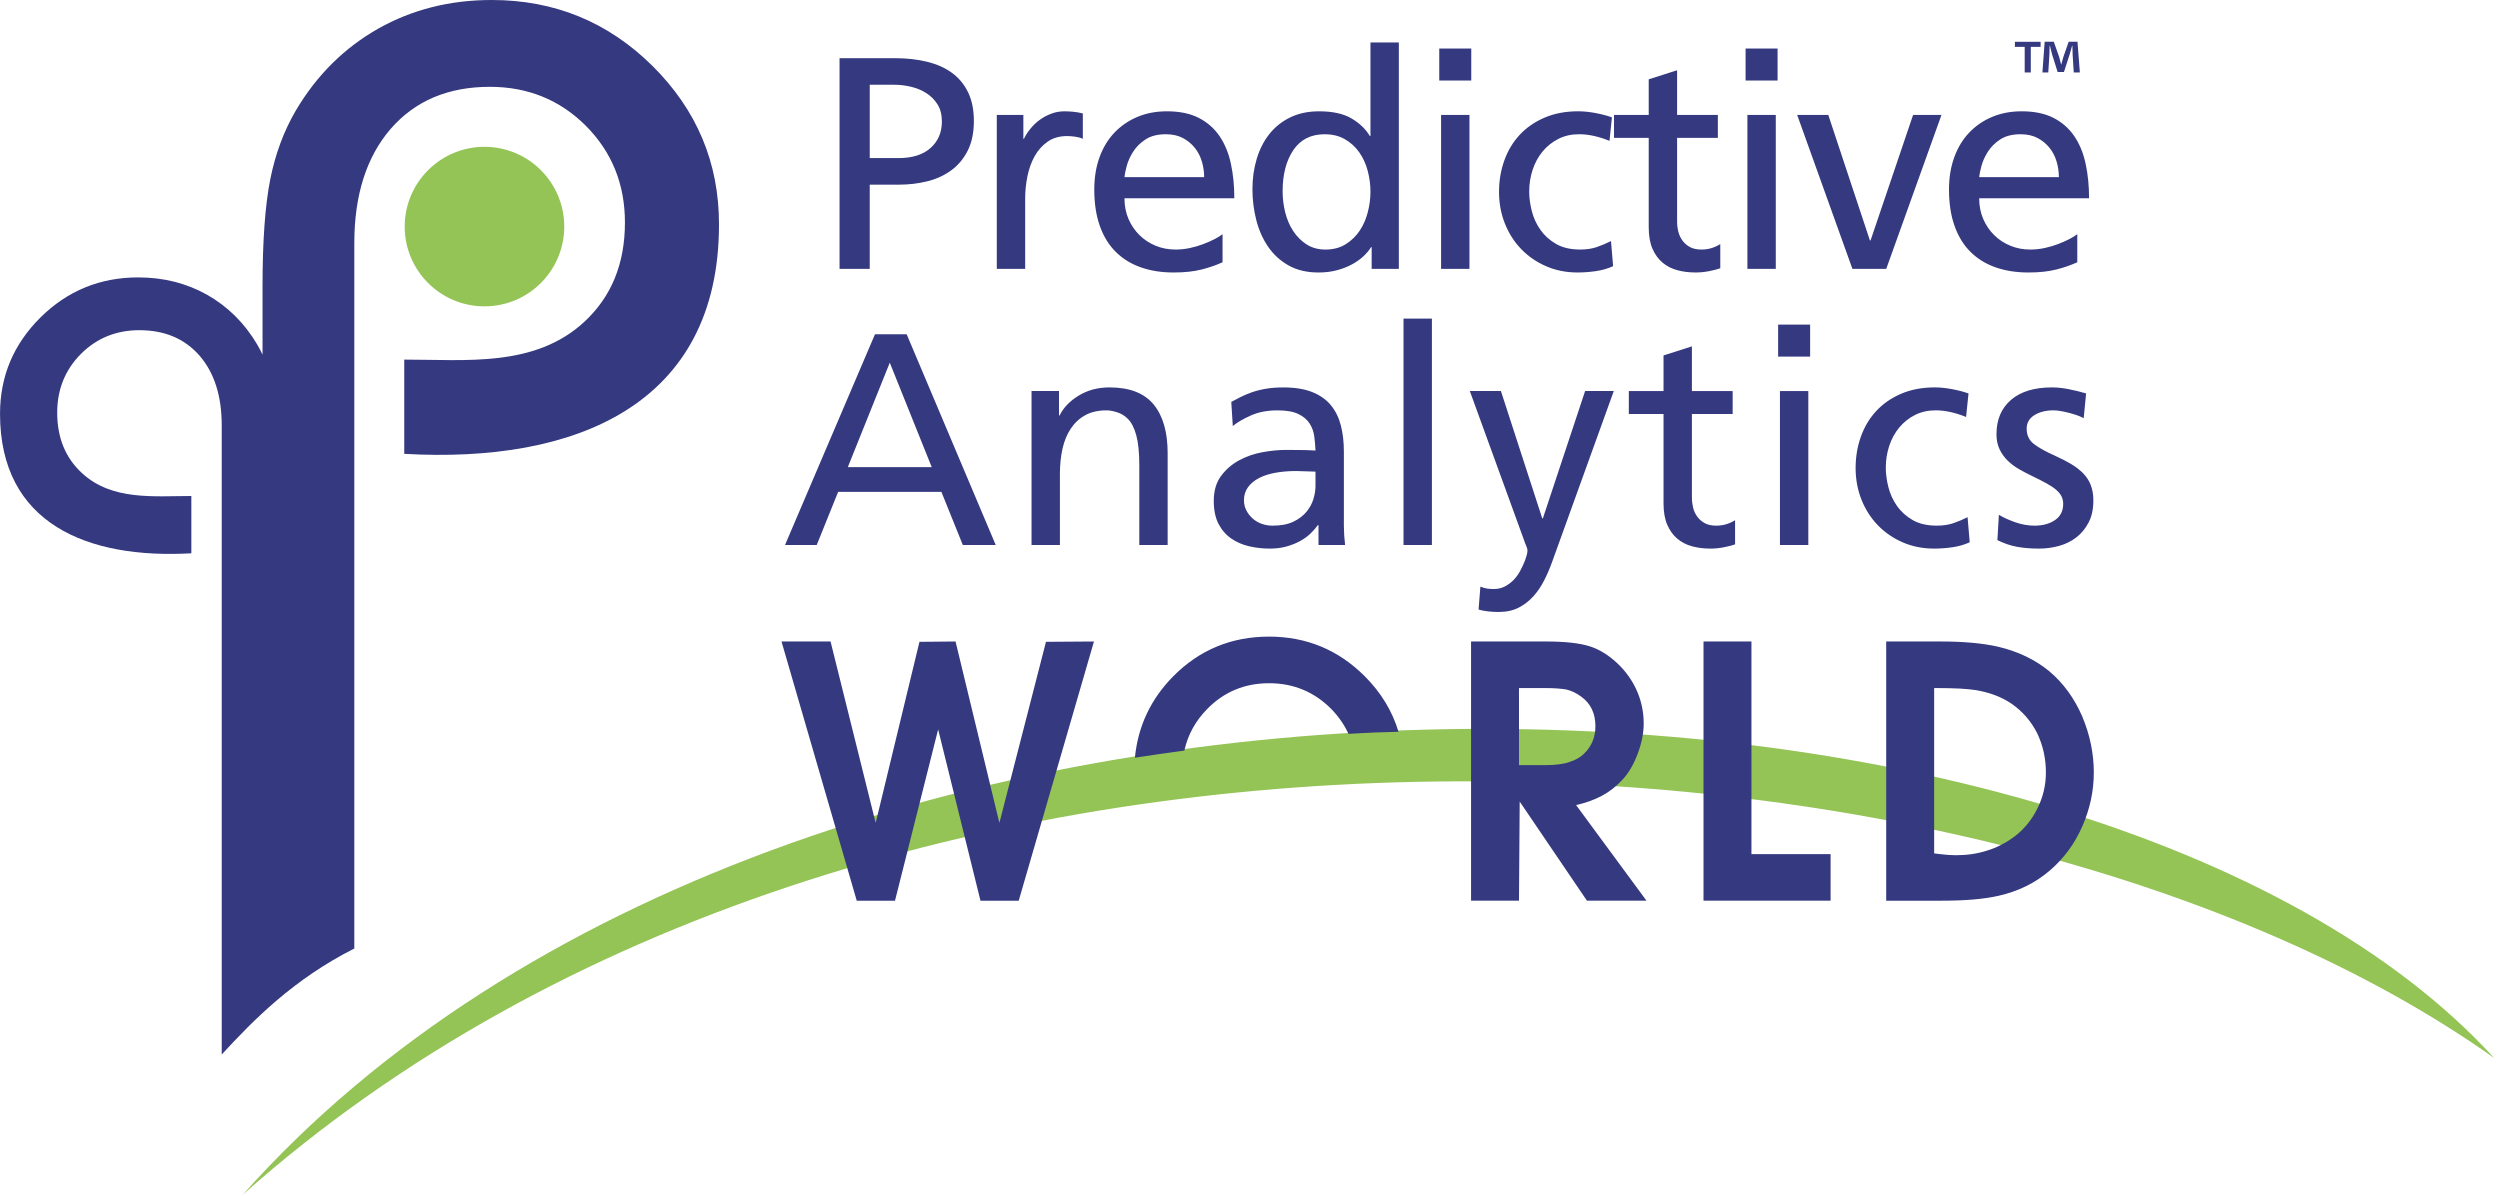
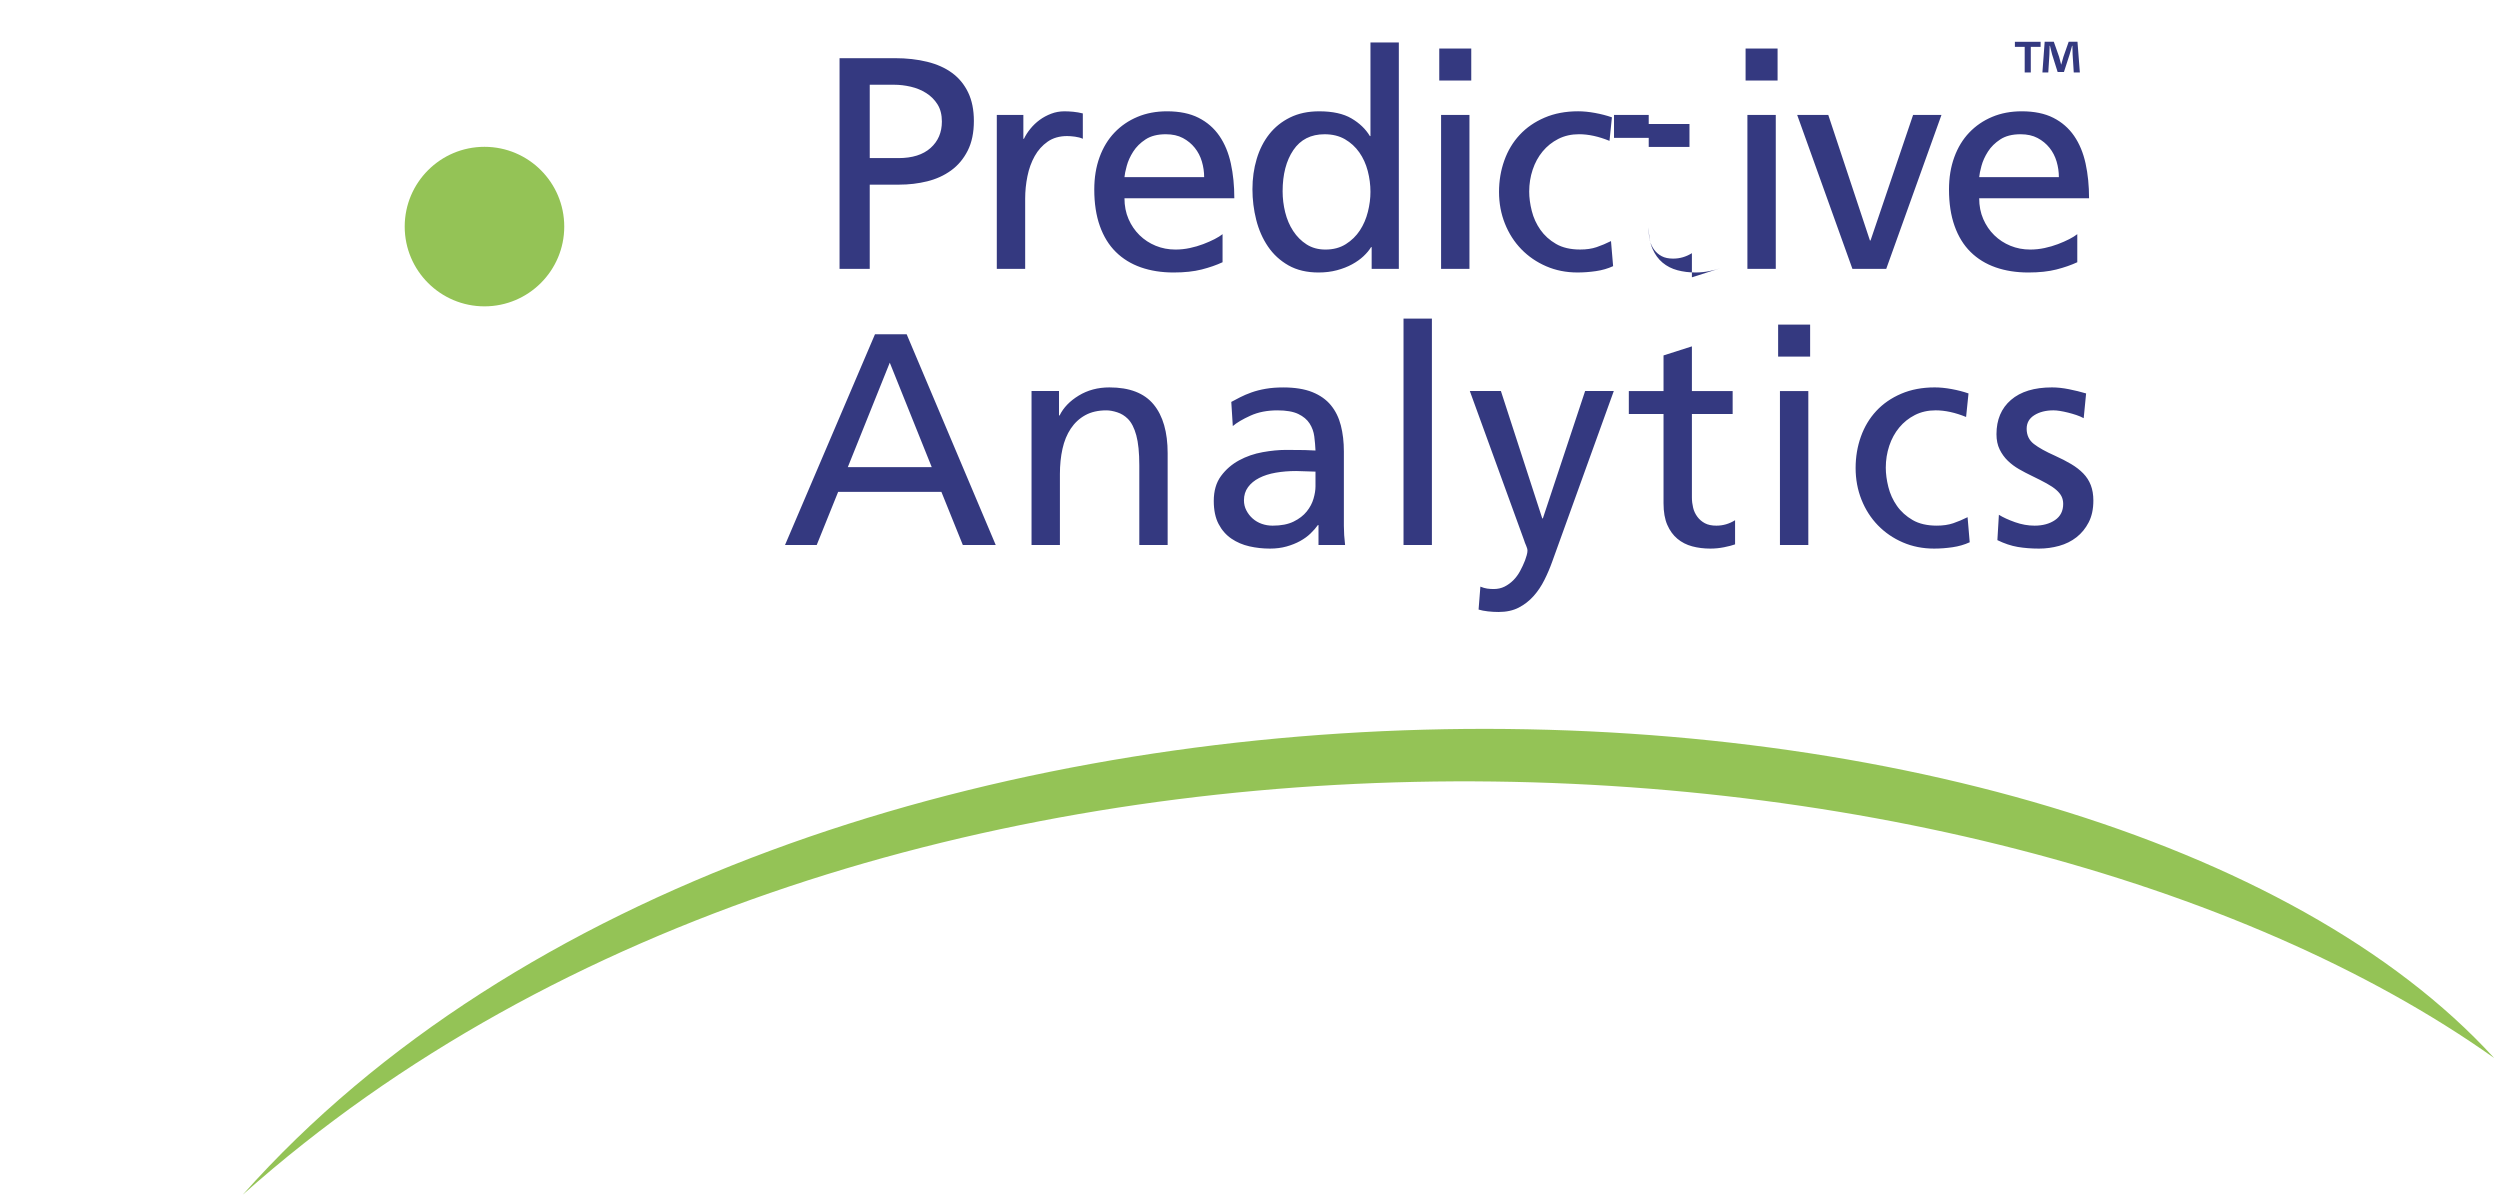
<svg xmlns="http://www.w3.org/2000/svg" enable-background="new -0.005 0 349 167" height="167" viewBox="-.005 0 349 167" width="349">
  <path clip-rule="evenodd" d="m348.176 147.698c-70.496-50.035-226.502-59.122-314.295 19.085 76.76-86.265 258.241-80.492 314.295-19.085z" fill="#94c356" fill-rule="evenodd" />
  <g fill="#343980">
    <path d="m124.208 50.628-5.857 14.58h11.714zm10.197 25.451-2.992-7.416h-14.411l-2.992 7.416h-4.425l12.557-29.412h4.425l12.431 29.412zm24.637 0v-11.124c0-1.77-.141-3.167-.422-4.193-.28-1.025-.674-1.791-1.18-2.296-.421-.421-.913-.724-1.475-.906-.562-.183-1.067-.274-1.517-.274-1.152 0-2.135.225-2.95.674-.814.45-1.489 1.075-2.022 1.875-.534.8-.92 1.742-1.159 2.823s-.358 2.254-.358 3.518v9.902h-3.961v-21.49h3.834v3.413h.084c.534-1.095 1.425-2.022 2.675-2.781s2.676-1.138 4.277-1.138c2.809 0 4.867.793 6.173 2.381 1.307 1.587 1.959 3.855 1.959 6.805v12.81h-3.958zm24.595-10.24c-.394 0-.836-.014-1.326-.042-.492-.028-.949-.042-1.37-.042-1.012 0-1.96.077-2.845.231s-1.658.4-2.318.738c-.66.337-1.18.765-1.559 1.285s-.568 1.13-.568 1.833c0 .506.112.977.337 1.412.225.436.52.815.885 1.138s.787.569 1.264.737c.478.169.983.253 1.517.253 1.18 0 2.157-.19 2.929-.569s1.384-.85 1.833-1.411c.45-.562.766-1.159.948-1.792.183-.631.274-1.2.274-1.706v-2.065zm.42 10.24v-2.781h-.083c-.28.394-.624.787-1.032 1.179-.408.394-.892.745-1.453 1.054-.562.309-1.194.562-1.897.759-.701.197-1.475.295-2.317.295-.982 0-1.938-.105-2.865-.316-.928-.211-1.763-.569-2.508-1.075-.744-.505-1.341-1.187-1.791-2.043-.45-.857-.674-1.931-.674-3.224 0-1.404.337-2.563 1.011-3.476s1.517-1.644 2.528-2.191c1.012-.548 2.107-.927 3.287-1.138s2.261-.316 3.244-.316c1.151 0 2.022.007 2.614.021.588.014 1.094.035 1.516.063-.027-.646-.084-1.299-.168-1.959s-.303-1.264-.653-1.812-.878-.99-1.581-1.328c-.702-.337-1.672-.506-2.907-.506-1.434 0-2.69.246-3.771.738-1.082.491-1.904.976-2.465 1.454l-.211-3.371c.366-.197.78-.414 1.243-.653.464-.238.99-.463 1.581-.674.59-.21 1.25-.379 1.981-.506.729-.126 1.544-.189 2.443-.189 1.63 0 2.984.218 4.067.653 1.08.436 1.945 1.046 2.591 1.833.646.786 1.109 1.727 1.39 2.823.281 1.095.422 2.303.422 3.624v8.427 1.98c0 .815.057 1.7.169 2.655zm11.87 0v-31.603h3.961v31.603zm20.761 2.317c-.31.871-.675 1.728-1.097 2.57-.421.843-.926 1.594-1.517 2.255-.59.659-1.277 1.193-2.064 1.601s-1.728.611-2.823.611c-.479 0-.969-.028-1.476-.084-.505-.057-.941-.141-1.306-.254l.252-3.201c.337.14.654.23.948.273.295.042.598.062.906.062.562 0 1.067-.112 1.518-.336.449-.226.855-.521 1.222-.886s.682-.794.948-1.285.498-.99.694-1.495c.084-.226.161-.464.232-.717.07-.253.105-.464.105-.632 0-.196-.063-.436-.189-.716-.126-.281-.219-.52-.273-.717l-7.585-20.857h4.34l5.772 17.782h.084l5.9-17.782h4.002zm25.521-2.401c-.393.141-.904.274-1.537.4s-1.271.189-1.917.189c-.899 0-1.742-.105-2.529-.316s-1.475-.562-2.064-1.054c-.591-.492-1.061-1.138-1.411-1.938-.351-.8-.527-1.805-.527-3.013v-12.472h-4.845v-3.202h4.845v-4.972l3.961-1.265v6.237h5.688v3.202h-5.688v11.672c0 .478.058.949.17 1.412.11.464.309.885.589 1.264s.633.682 1.054.906c.422.225.955.337 1.602.337.927 0 1.798-.253 2.611-.759v3.372zm6.266.084v-21.49h3.961v21.49zm-.254-26.294v-4.467h4.468v4.467zm26.745 25.915c-.73.337-1.53.569-2.401.695s-1.728.189-2.571.189c-1.573 0-3.026-.288-4.36-.864-1.335-.576-2.494-1.369-3.477-2.38-.983-1.012-1.749-2.206-2.298-3.582-.547-1.376-.82-2.851-.82-4.425 0-1.545.245-3.005.736-4.382.492-1.376 1.209-2.57 2.15-3.582.94-1.011 2.1-1.812 3.476-2.402 1.377-.59 2.936-.885 4.678-.885.73 0 1.516.077 2.358.231.844.155 1.63.358 2.361.611l-.337 3.287c-1.518-.618-2.936-.927-4.257-.927-1.067 0-2.029.218-2.887.653-.855.436-1.586 1.019-2.19 1.749s-1.069 1.58-1.392 2.549c-.321.969-.484 1.988-.484 3.055 0 .843.119 1.742.359 2.697.238.956.639 1.833 1.199 2.634.562.801 1.293 1.46 2.192 1.98.897.52 2.022.78 3.37.78.871 0 1.637-.113 2.298-.337.659-.225 1.327-.505 2-.843zm17.262-5.815c0 1.18-.217 2.191-.652 3.034s-1.004 1.538-1.707 2.086c-.702.547-1.509.948-2.422 1.201-.913.252-1.849.379-2.803.379-1.067 0-2.058-.077-2.971-.231-.913-.155-1.861-.471-2.844-.949l.21-3.54c.591.366 1.341.709 2.254 1.033.913.323 1.819.485 2.719.485 1.151 0 2.106-.26 2.865-.78s1.138-1.271 1.138-2.254c0-.393-.077-.745-.231-1.054s-.401-.611-.738-.905c-.336-.295-.785-.597-1.348-.907-.562-.309-1.25-.66-2.064-1.053-.591-.281-1.18-.59-1.771-.928-.589-.337-1.116-.73-1.579-1.18-.464-.449-.843-.976-1.139-1.58-.295-.604-.442-1.313-.442-2.128 0-2.023.675-3.617 2.022-4.783 1.349-1.166 3.259-1.749 5.731-1.749.729 0 1.517.084 2.359.252.843.169 1.644.365 2.401.59l-.337 3.455c-.309-.168-.652-.316-1.032-.442-.379-.126-.766-.239-1.158-.337-.395-.098-.767-.175-1.117-.231-.352-.056-.653-.084-.906-.084-1.068 0-1.959.225-2.676.674-.717.45-1.074 1.082-1.074 1.896 0 .899.338 1.608 1.011 2.128.675.52 1.645 1.061 2.908 1.622.871.393 1.637.787 2.296 1.18.66.393 1.222.829 1.686 1.306.465.478.815 1.025 1.054 1.643.237.62.357 1.336.357 2.151z" />
-     <path d="m131.482 16.971c0-.956-.204-1.756-.611-2.402-.408-.646-.934-1.172-1.58-1.58-.646-.407-1.363-.702-2.149-.885s-1.559-.274-2.318-.274h-3.413v10.24h4.003c1.938 0 3.435-.471 4.488-1.412 1.053-.942 1.58-2.171 1.58-3.687zm4.466-.085c0 1.629-.288 3.013-.864 4.15-.576 1.138-1.349 2.058-2.318 2.76s-2.079 1.208-3.329 1.517-2.563.464-3.94.464h-4.087v11.756h-4.214v-29.411h7.753c1.629 0 3.125.168 4.488.505s2.521.857 3.476 1.559c.955.703 1.7 1.609 2.234 2.718.534 1.11.801 2.437.801 3.982zm15.21 2.487c-.309-.141-.674-.239-1.096-.295-.421-.056-.787-.084-1.095-.084-1.067 0-1.974.26-2.718.779-.745.52-1.349 1.193-1.812 2.023-.463.829-.801 1.763-1.012 2.802-.21 1.04-.316 2.079-.316 3.119v9.818h-3.961v-21.49h3.708v3.329h.084c.225-.478.527-.948.906-1.412.379-.463.808-.871 1.286-1.222.477-.351 1.011-.639 1.601-.864s1.208-.337 1.854-.337c.393 0 .808.021 1.243.063.436.042.878.119 1.328.231zm16.937 5.351c0-.731-.105-1.454-.316-2.171-.211-.716-.541-1.355-.991-1.917-.449-.562-1.004-1.018-1.664-1.369s-1.454-.527-2.381-.527c-1.151 0-2.093.239-2.823.716-.73.478-1.306 1.046-1.728 1.707s-.724 1.328-.906 2.001c-.183.675-.288 1.195-.316 1.56zm-11.124 2.95c0 1.067.189 2.036.569 2.907.379.871.892 1.622 1.539 2.254.646.632 1.397 1.124 2.254 1.475s1.777.527 2.76.527c.674 0 1.341-.07 2.001-.211.661-.14 1.286-.323 1.875-.548.59-.224 1.116-.457 1.58-.695.463-.239.836-.471 1.117-.695v3.919c-.843.393-1.812.73-2.908 1.011-1.095.281-2.402.421-3.919.421-1.686 0-3.209-.239-4.572-.716-1.362-.477-2.528-1.193-3.497-2.149-.969-.955-1.714-2.163-2.233-3.624-.52-1.461-.779-3.161-.779-5.099 0-1.657.246-3.16.737-4.509.492-1.348 1.187-2.493 2.085-3.434.899-.941 1.966-1.671 3.203-2.191 1.236-.52 2.613-.779 4.129-.779 1.742 0 3.21.301 4.404.906 1.193.604 2.163 1.447 2.907 2.528.744 1.082 1.278 2.367 1.601 3.855.323 1.489.484 3.104.484 4.847zm34.34-.886c0-.982-.125-1.959-.379-2.928-.253-.969-.646-1.833-1.18-2.591s-1.201-1.37-2.002-1.833-1.749-.695-2.844-.695c-1.91 0-3.365.737-4.362 2.212-.996 1.475-1.495 3.392-1.495 5.752 0 .983.119 1.959.357 2.928.24.969.611 1.84 1.118 2.613.505.772 1.13 1.397 1.874 1.875.744.477 1.622.716 2.635.716 1.096 0 2.043-.253 2.844-.759.801-.505 1.453-1.145 1.959-1.917.506-.773.878-1.636 1.116-2.592.239-.955.359-1.881.359-2.781zm.168 10.746v-3.034h-.084c-.253.421-.604.843-1.053 1.265-.449.421-.982.8-1.602 1.137-.617.337-1.319.611-2.106.822s-1.644.316-2.569.316c-1.63 0-3.028-.33-4.195-.99-1.164-.66-2.119-1.538-2.864-2.634-.744-1.095-1.292-2.338-1.643-3.729s-.527-2.816-.527-4.277c0-1.489.197-2.894.591-4.214.393-1.32.975-2.472 1.748-3.455.772-.983 1.741-1.763 2.907-2.339 1.167-.576 2.521-.863 4.067-.863 1.881 0 3.385.33 4.508.99 1.125.66 1.98 1.481 2.571 2.465h.083v-13.063h3.961v31.603zm9.691 0v-21.49h3.961v21.49zm-.254-26.294v-4.467h4.467v4.467zm24.27 25.914c-.73.337-1.53.569-2.401.695s-1.728.189-2.571.189c-1.573 0-3.026-.288-4.36-.864-1.335-.576-2.494-1.37-3.477-2.38-.983-1.012-1.748-2.206-2.297-3.582-.548-1.376-.821-2.851-.821-4.425 0-1.545.245-3.005.737-4.382.491-1.376 1.208-2.57 2.149-3.582.94-1.011 2.1-1.812 3.477-2.402 1.376-.59 2.935-.885 4.677-.885.73 0 1.516.077 2.358.231.845.155 1.63.358 2.361.611l-.337 3.287c-1.518-.618-2.936-.927-4.257-.927-1.067 0-2.029.218-2.887.653-.855.436-1.586 1.018-2.19 1.749-.604.73-1.068 1.58-1.391 2.549s-.485 1.987-.485 3.055c0 .843.119 1.742.359 2.697.238.956.639 1.833 1.2 2.634.562.801 1.292 1.461 2.191 1.98.898.52 2.022.78 3.37.78.871 0 1.637-.112 2.298-.337.659-.225 1.327-.505 2.001-.842zm14.958.295c-.395.141-.907.274-1.539.4-.633.126-1.271.189-1.917.189-.899 0-1.742-.105-2.529-.316-.785-.21-1.474-.562-2.064-1.054-.591-.492-1.061-1.137-1.411-1.938-.352-.8-.527-1.805-.527-3.013v-12.471h-4.846v-3.202h4.846v-4.972l3.961-1.264v6.236h5.689v3.202h-5.689v11.672c0 .478.057.948.169 1.412.113.463.31.885.59 1.264s.633.681 1.054.906.955.337 1.602.337c.926 0 1.797-.253 2.613-.759v3.371zm3.789.085v-21.49h3.961v21.49zm-.253-26.294v-4.467h4.466v4.467zm19.634 26.294h-4.72l-7.712-21.49h4.341l5.815 17.529h.084l5.941-17.529h3.961zm24.1-12.81c0-.731-.104-1.454-.315-2.171-.212-.716-.54-1.355-.99-1.917s-1.005-1.018-1.665-1.369c-.659-.351-1.453-.527-2.38-.527-1.153 0-2.093.239-2.824.716-.73.478-1.307 1.046-1.728 1.707s-.724 1.328-.906 2.001c-.182.675-.287 1.195-.315 1.56zm-11.124 2.95c0 1.067.189 2.036.569 2.907.379.871.891 1.622 1.537 2.254s1.397 1.124 2.256 1.475c.855.351 1.775.527 2.759.527.675 0 1.341-.07 2.002-.211.66-.14 1.286-.323 1.875-.548.589-.224 1.116-.457 1.579-.695.465-.239.836-.471 1.118-.695v3.919c-.843.393-1.812.73-2.908 1.011-1.095.281-2.402.421-3.919.421-1.686 0-3.209-.239-4.572-.716-1.361-.477-2.527-1.193-3.496-2.149-.97-.955-1.714-2.163-2.233-3.624-.521-1.461-.781-3.161-.781-5.099 0-1.657.247-3.16.739-4.509.491-1.348 1.187-2.493 2.086-3.434.897-.941 1.965-1.671 3.202-2.191 1.235-.52 2.611-.779 4.129-.779 1.742 0 3.209.301 4.404.906 1.193.604 2.163 1.447 2.906 2.528.744 1.082 1.279 2.367 1.602 3.855.324 1.489.485 3.104.485 4.847z" />
-     <path d="m49.456 132.411v-98.446c0-6.737 1.701-12.072 5.082-15.982 3.403-3.909 8.002-5.864 13.843-5.864 5.289 0 9.773 1.817 13.407 5.45 3.633 3.657 5.449 8.141 5.449 13.499 0 5.749-1.891 10.365-5.68 13.867-6.897 6.374-16.498 5.265-25.128 5.265v13.157c23.77 1.355 43.939-6.723 43.939-32.036 0-8.623-3.104-15.982-9.29-22.122-6.208-6.14-13.682-9.199-22.444-9.199-5.841 0-11.107 1.334-15.844 4.001-4.737 2.69-8.578 6.485-11.498 11.429-1.656 2.828-2.852 6.024-3.565 9.589-.712 3.587-1.081 8.531-1.081 14.878v9.615c-.226-.484-.472-.953-.737-1.406-1.775-3.005-4.109-5.312-6.989-6.947-2.88-1.622-6.081-2.433-9.631-2.433-5.326 0-9.869 1.859-13.643 5.592-3.759 3.733-5.646 8.206-5.646 13.448 0 15.387 12.261 20.297 26.708 19.473v-7.997c-5.245 0-11.081.674-15.274-3.201-2.303-2.128-3.452-4.935-3.452-8.429 0-3.256 1.104-5.982 3.312-8.205 2.209-2.208 4.935-3.313 8.15-3.313 3.55 0 6.346 1.188 8.415 3.564 2.055 2.376 3.089 5.62 3.089 9.714v87.836c4.469-4.859 10.057-10.53 18.508-14.797z" />
+     <path d="m131.482 16.971c0-.956-.204-1.756-.611-2.402-.408-.646-.934-1.172-1.58-1.58-.646-.407-1.363-.702-2.149-.885s-1.559-.274-2.318-.274h-3.413v10.24h4.003c1.938 0 3.435-.471 4.488-1.412 1.053-.942 1.58-2.171 1.58-3.687zm4.466-.085c0 1.629-.288 3.013-.864 4.15-.576 1.138-1.349 2.058-2.318 2.76s-2.079 1.208-3.329 1.517-2.563.464-3.94.464h-4.087v11.756h-4.214v-29.411h7.753c1.629 0 3.125.168 4.488.505s2.521.857 3.476 1.559c.955.703 1.7 1.609 2.234 2.718.534 1.11.801 2.437.801 3.982zm15.21 2.487c-.309-.141-.674-.239-1.096-.295-.421-.056-.787-.084-1.095-.084-1.067 0-1.974.26-2.718.779-.745.52-1.349 1.193-1.812 2.023-.463.829-.801 1.763-1.012 2.802-.21 1.04-.316 2.079-.316 3.119v9.818h-3.961v-21.49h3.708v3.329h.084c.225-.478.527-.948.906-1.412.379-.463.808-.871 1.286-1.222.477-.351 1.011-.639 1.601-.864s1.208-.337 1.854-.337c.393 0 .808.021 1.243.063.436.042.878.119 1.328.231zm16.937 5.351c0-.731-.105-1.454-.316-2.171-.211-.716-.541-1.355-.991-1.917-.449-.562-1.004-1.018-1.664-1.369s-1.454-.527-2.381-.527c-1.151 0-2.093.239-2.823.716-.73.478-1.306 1.046-1.728 1.707s-.724 1.328-.906 2.001c-.183.675-.288 1.195-.316 1.56zm-11.124 2.95c0 1.067.189 2.036.569 2.907.379.871.892 1.622 1.539 2.254.646.632 1.397 1.124 2.254 1.475s1.777.527 2.76.527c.674 0 1.341-.07 2.001-.211.661-.14 1.286-.323 1.875-.548.59-.224 1.116-.457 1.58-.695.463-.239.836-.471 1.117-.695v3.919c-.843.393-1.812.73-2.908 1.011-1.095.281-2.402.421-3.919.421-1.686 0-3.209-.239-4.572-.716-1.362-.477-2.528-1.193-3.497-2.149-.969-.955-1.714-2.163-2.233-3.624-.52-1.461-.779-3.161-.779-5.099 0-1.657.246-3.16.737-4.509.492-1.348 1.187-2.493 2.085-3.434.899-.941 1.966-1.671 3.203-2.191 1.236-.52 2.613-.779 4.129-.779 1.742 0 3.21.301 4.404.906 1.193.604 2.163 1.447 2.907 2.528.744 1.082 1.278 2.367 1.601 3.855.323 1.489.484 3.104.484 4.847zm34.34-.886c0-.982-.125-1.959-.379-2.928-.253-.969-.646-1.833-1.18-2.591s-1.201-1.37-2.002-1.833-1.749-.695-2.844-.695c-1.91 0-3.365.737-4.362 2.212-.996 1.475-1.495 3.392-1.495 5.752 0 .983.119 1.959.357 2.928.24.969.611 1.84 1.118 2.613.505.772 1.13 1.397 1.874 1.875.744.477 1.622.716 2.635.716 1.096 0 2.043-.253 2.844-.759.801-.505 1.453-1.145 1.959-1.917.506-.773.878-1.636 1.116-2.592.239-.955.359-1.881.359-2.781zm.168 10.746v-3.034h-.084c-.253.421-.604.843-1.053 1.265-.449.421-.982.8-1.602 1.137-.617.337-1.319.611-2.106.822s-1.644.316-2.569.316c-1.63 0-3.028-.33-4.195-.99-1.164-.66-2.119-1.538-2.864-2.634-.744-1.095-1.292-2.338-1.643-3.729s-.527-2.816-.527-4.277c0-1.489.197-2.894.591-4.214.393-1.32.975-2.472 1.748-3.455.772-.983 1.741-1.763 2.907-2.339 1.167-.576 2.521-.863 4.067-.863 1.881 0 3.385.33 4.508.99 1.125.66 1.98 1.481 2.571 2.465h.083v-13.063h3.961v31.603zm9.691 0v-21.49h3.961v21.49zm-.254-26.294v-4.467h4.467v4.467zm24.27 25.914c-.73.337-1.53.569-2.401.695s-1.728.189-2.571.189c-1.573 0-3.026-.288-4.36-.864-1.335-.576-2.494-1.37-3.477-2.38-.983-1.012-1.748-2.206-2.297-3.582-.548-1.376-.821-2.851-.821-4.425 0-1.545.245-3.005.737-4.382.491-1.376 1.208-2.57 2.149-3.582.94-1.011 2.1-1.812 3.477-2.402 1.376-.59 2.935-.885 4.677-.885.73 0 1.516.077 2.358.231.845.155 1.63.358 2.361.611l-.337 3.287c-1.518-.618-2.936-.927-4.257-.927-1.067 0-2.029.218-2.887.653-.855.436-1.586 1.018-2.19 1.749-.604.73-1.068 1.58-1.391 2.549s-.485 1.987-.485 3.055c0 .843.119 1.742.359 2.697.238.956.639 1.833 1.2 2.634.562.801 1.292 1.461 2.191 1.98.898.52 2.022.78 3.37.78.871 0 1.637-.112 2.298-.337.659-.225 1.327-.505 2.001-.842zm14.958.295c-.395.141-.907.274-1.539.4-.633.126-1.271.189-1.917.189-.899 0-1.742-.105-2.529-.316-.785-.21-1.474-.562-2.064-1.054-.591-.492-1.061-1.137-1.411-1.938-.352-.8-.527-1.805-.527-3.013v-12.471h-4.846v-3.202h4.846v-4.972v6.236h5.689v3.202h-5.689v11.672c0 .478.057.948.169 1.412.113.463.31.885.59 1.264s.633.681 1.054.906.955.337 1.602.337c.926 0 1.797-.253 2.613-.759v3.371zm3.789.085v-21.49h3.961v21.49zm-.253-26.294v-4.467h4.466v4.467zm19.634 26.294h-4.72l-7.712-21.49h4.341l5.815 17.529h.084l5.941-17.529h3.961zm24.1-12.81c0-.731-.104-1.454-.315-2.171-.212-.716-.54-1.355-.99-1.917s-1.005-1.018-1.665-1.369c-.659-.351-1.453-.527-2.38-.527-1.153 0-2.093.239-2.824.716-.73.478-1.307 1.046-1.728 1.707s-.724 1.328-.906 2.001c-.182.675-.287 1.195-.315 1.56zm-11.124 2.95c0 1.067.189 2.036.569 2.907.379.871.891 1.622 1.537 2.254s1.397 1.124 2.256 1.475c.855.351 1.775.527 2.759.527.675 0 1.341-.07 2.002-.211.66-.14 1.286-.323 1.875-.548.589-.224 1.116-.457 1.579-.695.465-.239.836-.471 1.118-.695v3.919c-.843.393-1.812.73-2.908 1.011-1.095.281-2.402.421-3.919.421-1.686 0-3.209-.239-4.572-.716-1.361-.477-2.527-1.193-3.496-2.149-.97-.955-1.714-2.163-2.233-3.624-.521-1.461-.781-3.161-.781-5.099 0-1.657.247-3.16.739-4.509.491-1.348 1.187-2.493 2.086-3.434.897-.941 1.965-1.671 3.202-2.191 1.235-.52 2.611-.779 4.129-.779 1.742 0 3.209.301 4.404.906 1.193.604 2.163 1.447 2.906 2.528.744 1.082 1.279 2.367 1.602 3.855.324 1.489.485 3.104.485 4.847z" />
  </g>
  <path clip-rule="evenodd" d="m67.628 20.496c-6.149 0-11.136 4.987-11.136 11.136 0 6.148 4.987 11.135 11.136 11.135s11.136-4.987 11.136-11.135c0-6.15-4.987-11.136-11.136-11.136z" fill="#94c356" fill-rule="evenodd" />
  <g fill="#343980">
-     <path clip-rule="evenodd" d="m152.712 89.551-10.505 36.187h-5.338l-5.909-23.913-6.023 23.913h-5.339l-10.505-36.187h6.847l6.299 25.33 6.113-25.281 5.037-.049 6.121 25.33 6.504-25.281zm5.717 16.226c.421-4.396 2.213-8.191 5.372-11.386 3.652-3.677 8.102-5.519 13.358-5.519 5.208 0 9.657 1.842 13.341 5.519 2.283 2.281 3.857 4.87 4.727 7.765-2.212.04-4.562.139-6.984.287-.58-1.265-1.389-2.432-2.428-3.496-2.38-2.379-5.265-3.569-8.655-3.569-3.398 0-6.267 1.19-8.615 3.569-1.654 1.677-2.726 3.622-3.214 5.833-2.469.333-4.795.671-6.902.997zm71.418 19.96h-8.313l-9.391-13.84-.097 13.84h-6.691v-36.186h10.457c2.674 0 4.712.229 6.113.676 1.133.359 2.231.986 3.284 1.867 1.328 1.107 2.372 2.428 3.122 3.961.748 1.557 1.124 3.203 1.124 4.931 0 1.336-.276 2.746-.832 4.214-.554 1.499-1.271 2.722-2.152 3.667-.879.945-1.841 1.695-2.885 2.241-1.074.563-2.264.986-3.569 1.279zm-7.132-24.352c0-1.793-.652-3.162-1.957-4.116-.685-.513-1.401-.854-2.151-1.026-.791-.123-1.735-.188-2.843-.188h-3.718v10.758h3.667c1.435 0 2.56-.146 3.384-.439.813-.262 1.458-.62 1.946-1.076 1.118-1.045 1.672-2.348 1.672-3.913zm32.832 24.352h-17.742v-36.186h6.692v29.683h11.05zm36.744-17.897c0 2.575-.537 5.085-1.612 7.529-1.076 2.446-2.6 4.517-4.598 6.211-1.988 1.696-4.352 2.854-7.091 3.472-1.987.458-4.637.686-7.953.686h-7.728v-36.187h7.572c3.228 0 5.901.244 8.02.725 2.796.653 5.191 1.801 7.18 3.432 1.964 1.662 3.496 3.766 4.598 6.316 1.075 2.567 1.612 5.175 1.612 7.816zm-6.689 0c0-1.956-.408-3.782-1.215-5.478-.856-1.695-2.063-3.081-3.627-4.156-1.37-.922-3.015-1.541-4.939-1.866-1.205-.188-2.982-.285-5.331-.285h-.488v23.081l.824.098c.79.105 1.541.155 2.258.155 1.532 0 2.965-.213 4.303-.644 1.305-.393 2.575-1.044 3.822-1.956 1.369-1.044 2.445-2.364 3.219-3.954.782-1.572 1.174-3.235 1.174-4.995z" fill-rule="evenodd" />
    <path d="m284.863 5.831v.708h-1.369v3.574h-.852v-3.574h-1.368v-.708zm4.627 4.281-.156-2.519c-.016-.331-.016-.74-.031-1.197h-.049c-.11.378-.235.882-.361 1.275l-.771 2.377h-.882l-.771-2.44c-.077-.33-.204-.833-.298-1.212h-.048c0 .394-.016.803-.031 1.197l-.157 2.519h-.819l.315-4.282h1.275l.739 2.094c.095.331.175.646.284 1.085h.016c.11-.393.204-.755.299-1.07l.739-2.109h1.229l.33 4.282z" />
  </g>
</svg>